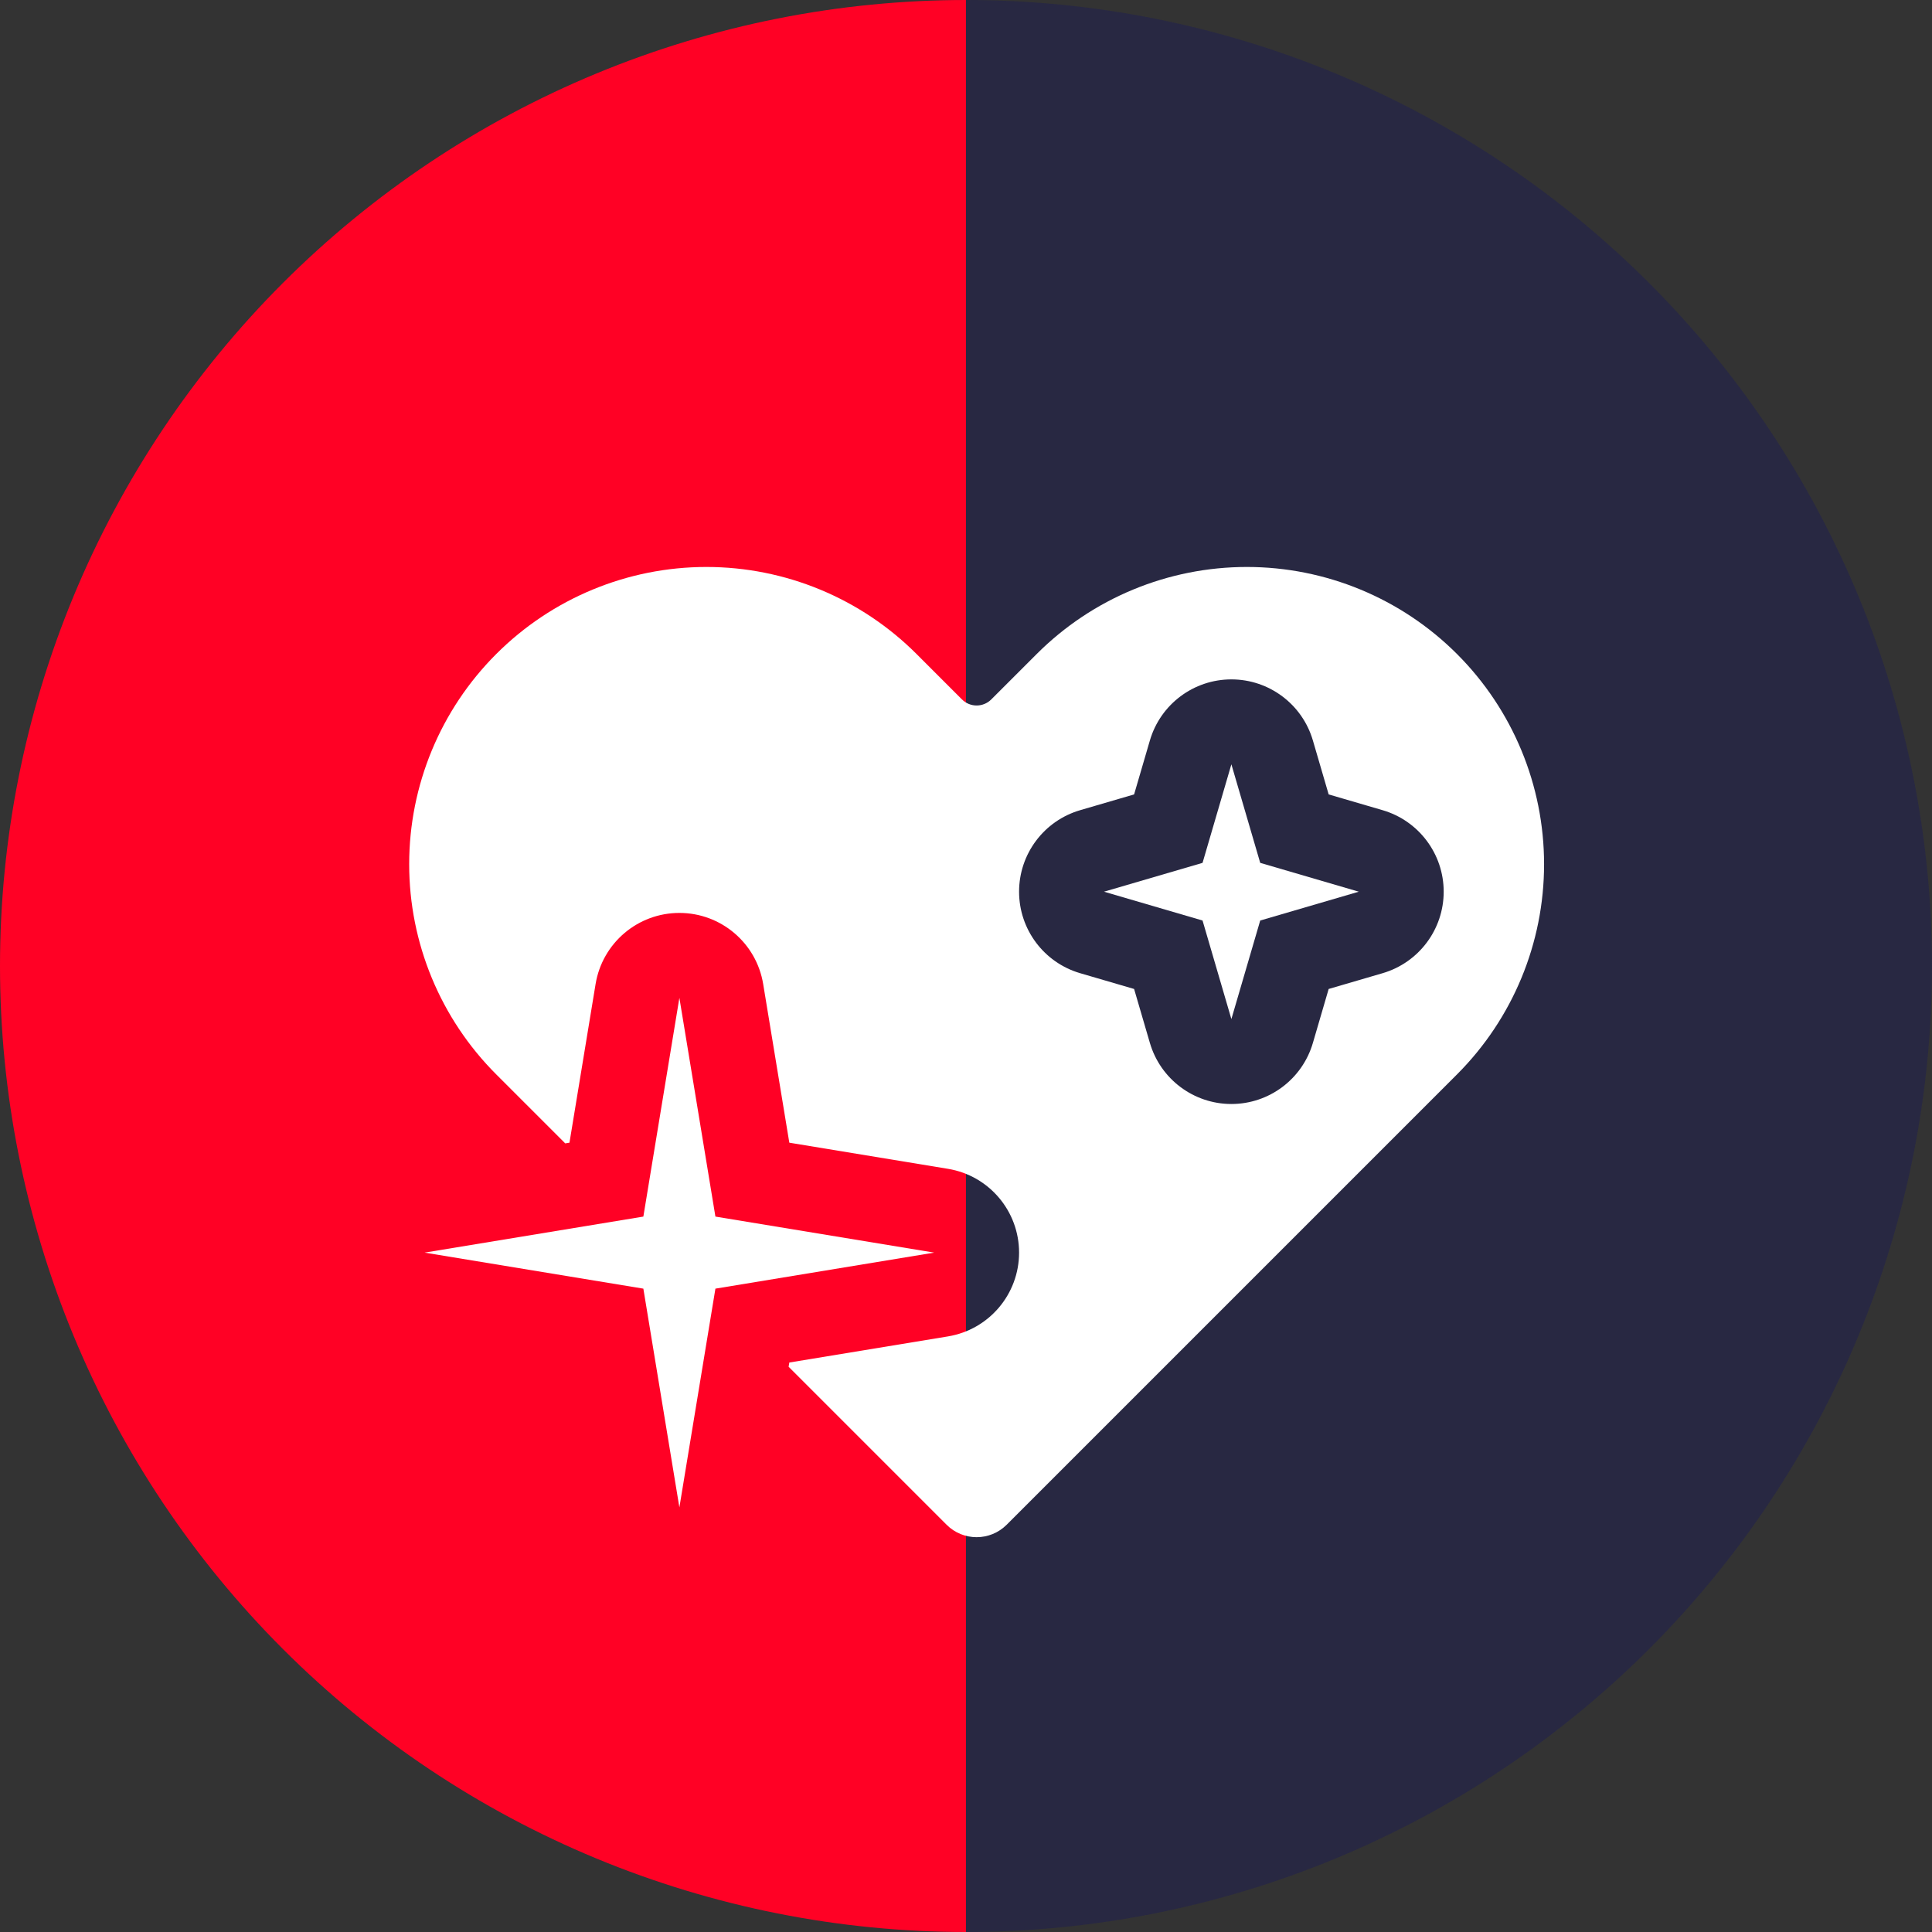
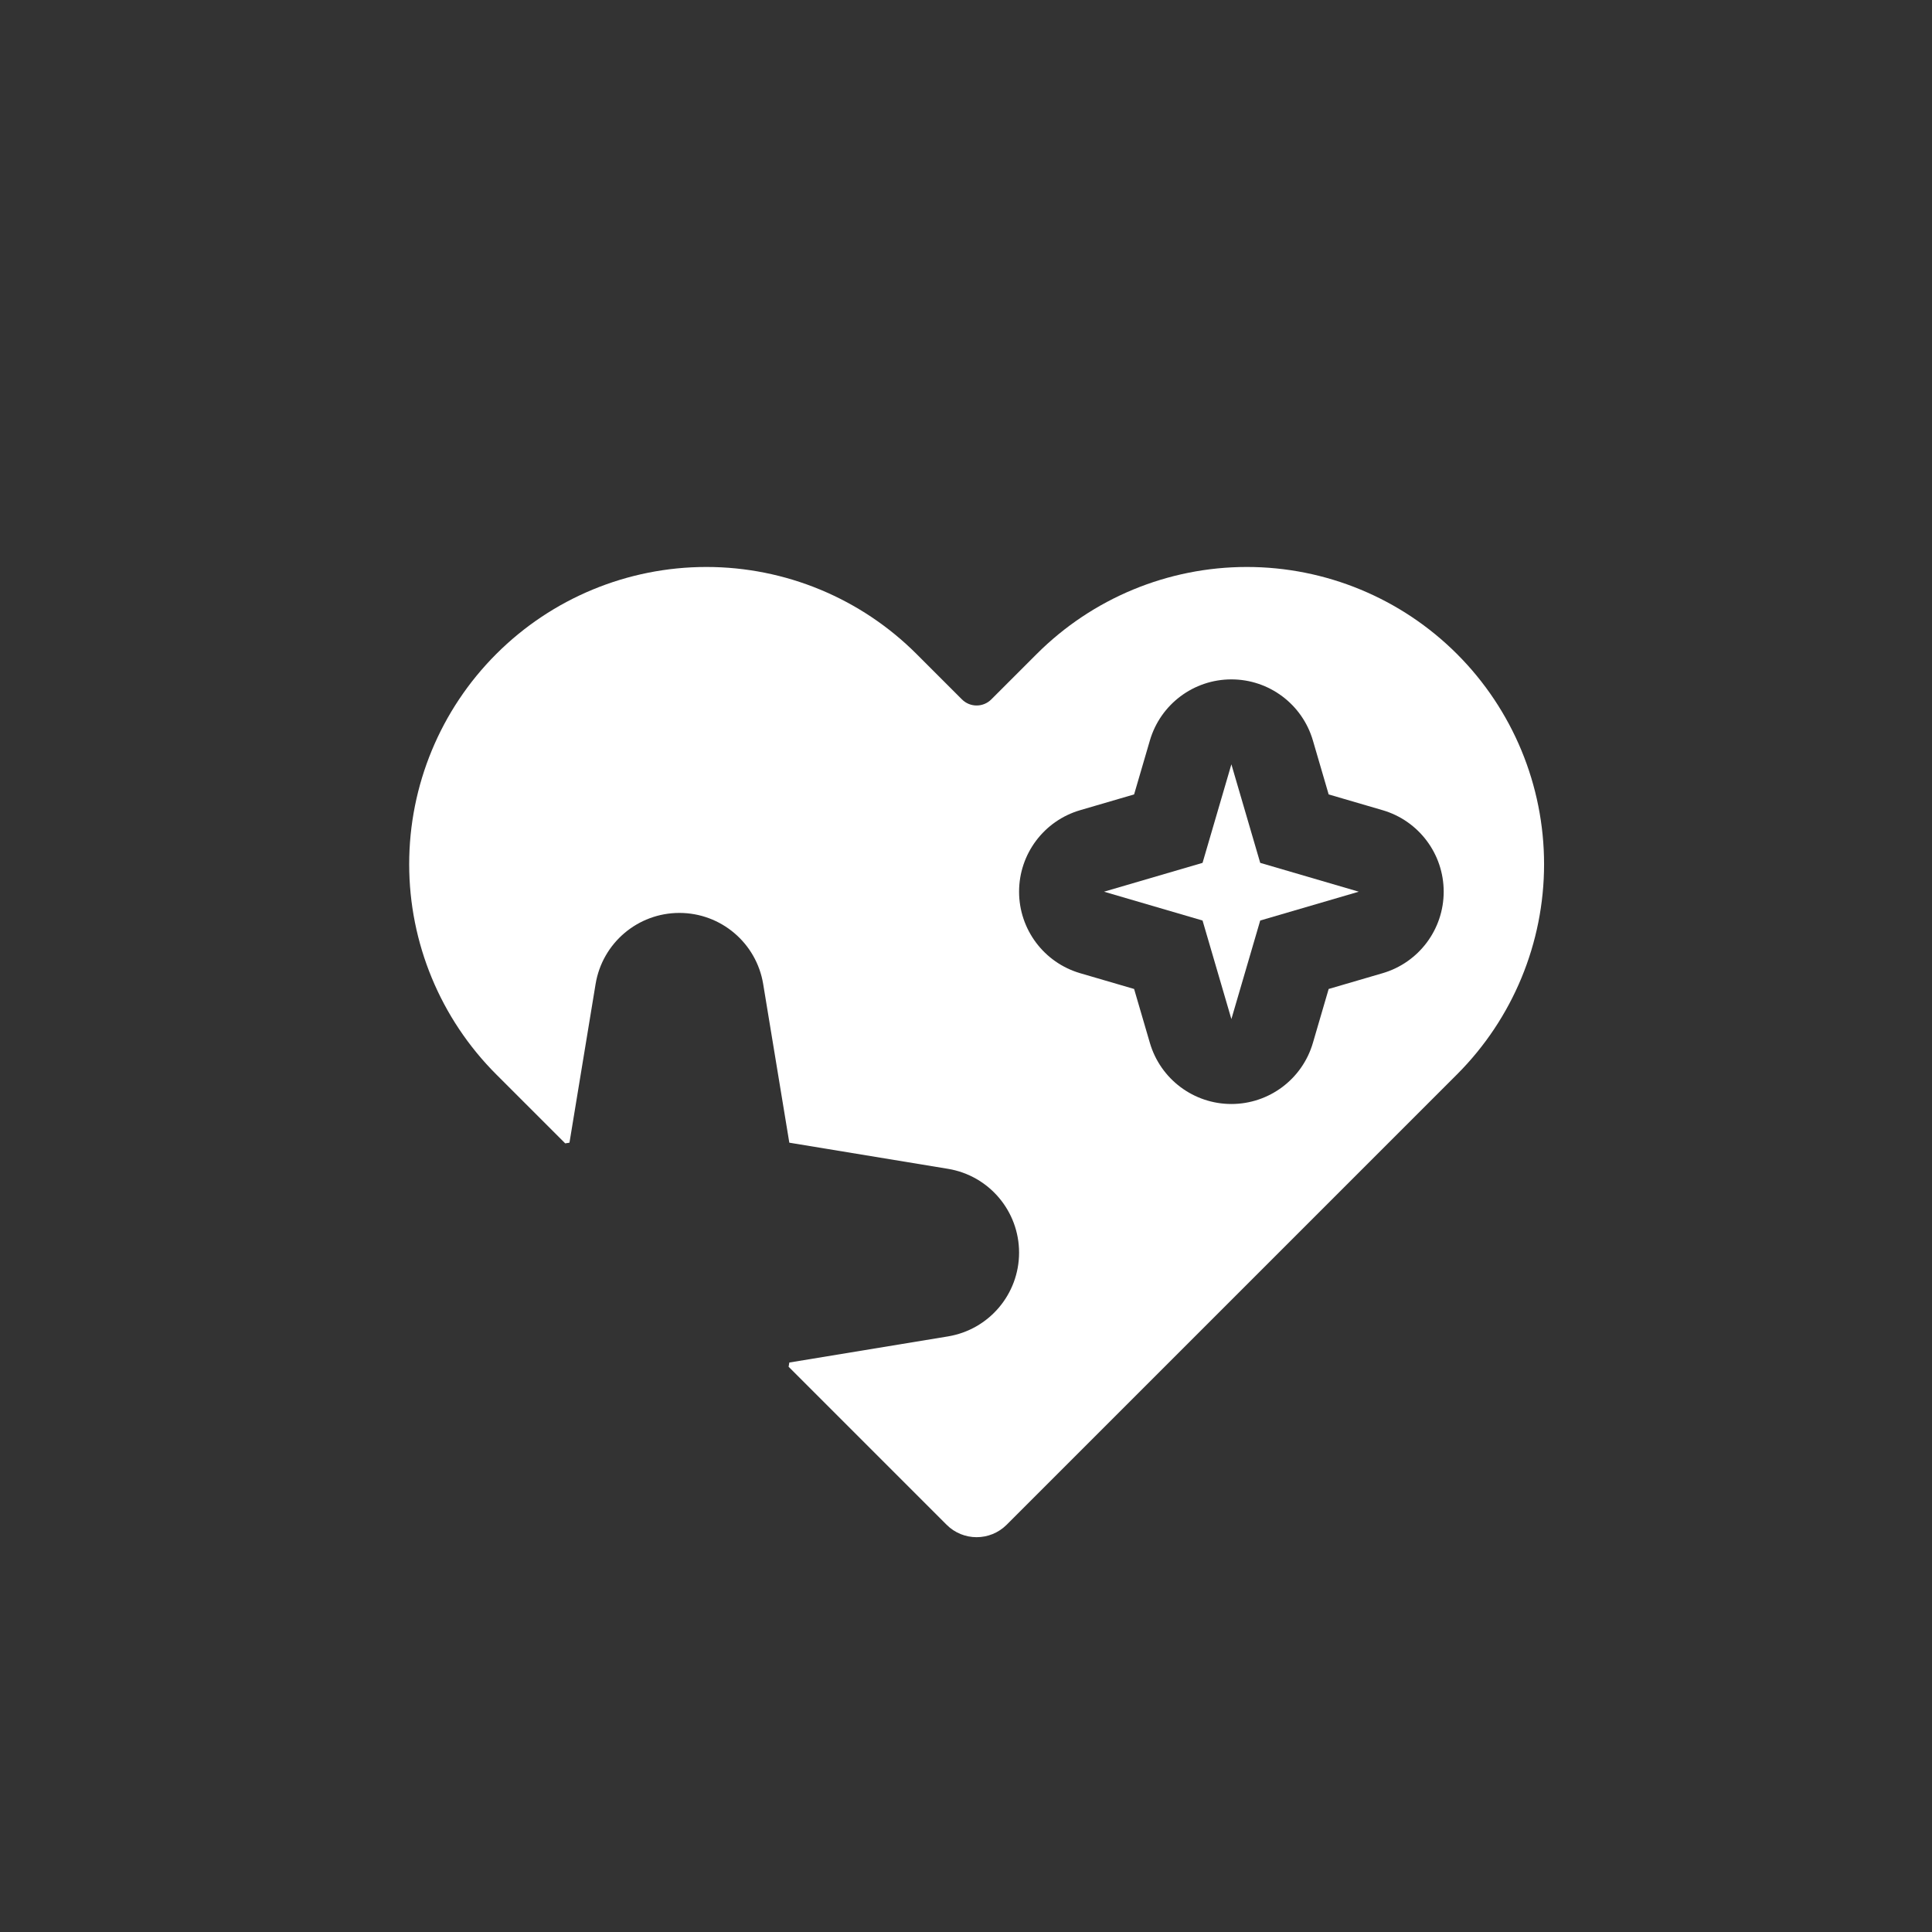
<svg xmlns="http://www.w3.org/2000/svg" width="91" height="91" viewBox="0 0 91 91" fill="none">
  <rect x="0" y="0" width="91" height="91" fill="#333333" stroke="none" />
-   <path d="M45.5 0C39.525 0 33.608 1.177 28.088 3.463C22.568 5.75 17.552 9.102 13.327 13.327C9.102 17.552 5.75 22.568 3.463 28.088C1.177 33.608 -2.61182e-07 39.525 0 45.5C2.61182e-07 51.475 1.177 57.392 3.463 62.912C5.75 68.432 9.102 73.448 13.327 77.673C17.552 81.898 22.568 85.25 28.088 87.537C33.608 89.823 39.525 91 45.5 91L45.5 45.5L45.5 0Z" fill="#FF0125" />
-   <path d="M45.5 91C51.475 91 57.392 89.823 62.912 87.537C68.432 85.25 73.448 81.898 77.673 77.673C81.898 73.448 85.25 68.432 87.537 62.912C89.823 57.392 91 51.475 91 45.5C91 39.525 89.823 33.608 87.537 28.088C85.25 22.568 81.898 17.552 77.673 13.327C73.448 9.102 68.432 5.75 62.912 3.463C57.392 1.177 51.475 -5.22364e-07 45.5 0L45.5 45.5L45.5 91Z" fill="#282842" />
  <path d="M59.358 40.642L58 36L56.642 40.642L52 42L56.642 43.358L58 48L59.358 43.358L64 42L59.358 40.642Z" fill="white" />
  <path fill-rule="evenodd" clip-rule="evenodd" d="M23.373 30.806C20.747 33.431 19.273 36.992 19.273 40.705C19.273 44.418 20.747 47.979 23.373 50.605L26.623 53.855L26.823 53.822L28.053 46.35C28.372 44.417 30.042 43 32 43C33.958 43 35.629 44.417 35.947 46.35L37.178 53.822L44.65 55.053C46.583 55.371 48 57.042 48 59C48 60.958 46.583 62.628 44.65 62.947L37.178 64.177L37.145 64.377L44.586 71.818C45.367 72.599 46.633 72.599 47.415 71.818L68.628 50.605C71.253 47.979 72.728 44.418 72.728 40.705C72.728 36.992 71.253 33.431 68.628 30.806C66.002 28.18 62.441 26.705 58.728 26.705C55.015 26.705 51.454 28.18 48.829 30.806L46.691 32.943C46.31 33.325 45.691 33.325 45.309 32.943L43.172 30.806C40.546 28.18 36.986 26.705 33.273 26.705C29.559 26.705 25.998 28.18 23.373 30.806ZM61.839 34.877C61.341 33.172 59.777 32 58 32C56.224 32 54.66 33.172 54.161 34.877L53.418 37.418L50.877 38.161C49.172 38.659 48 40.223 48 42C48 43.776 49.172 45.34 50.877 45.839L53.418 46.582L54.161 49.123C54.66 50.828 56.224 52 58 52C59.777 52 61.341 50.828 61.839 49.123L62.582 46.582L65.123 45.839C66.828 45.34 68 43.776 68 42C68 40.223 66.828 38.659 65.123 38.161L62.582 37.418L61.839 34.877Z" fill="white" />
-   <path d="M32 47L33.697 57.303L44 59L33.697 60.697L32 71L30.303 60.697L20 59L30.303 57.303L32 47Z" fill="white" />
</svg>